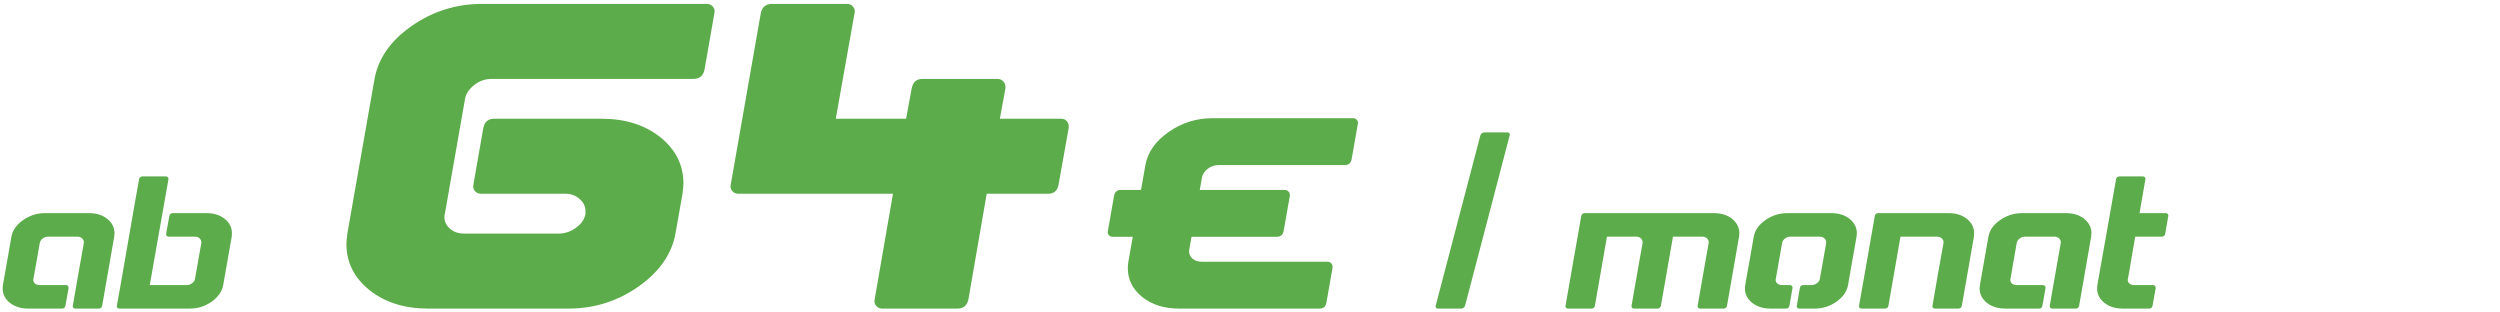
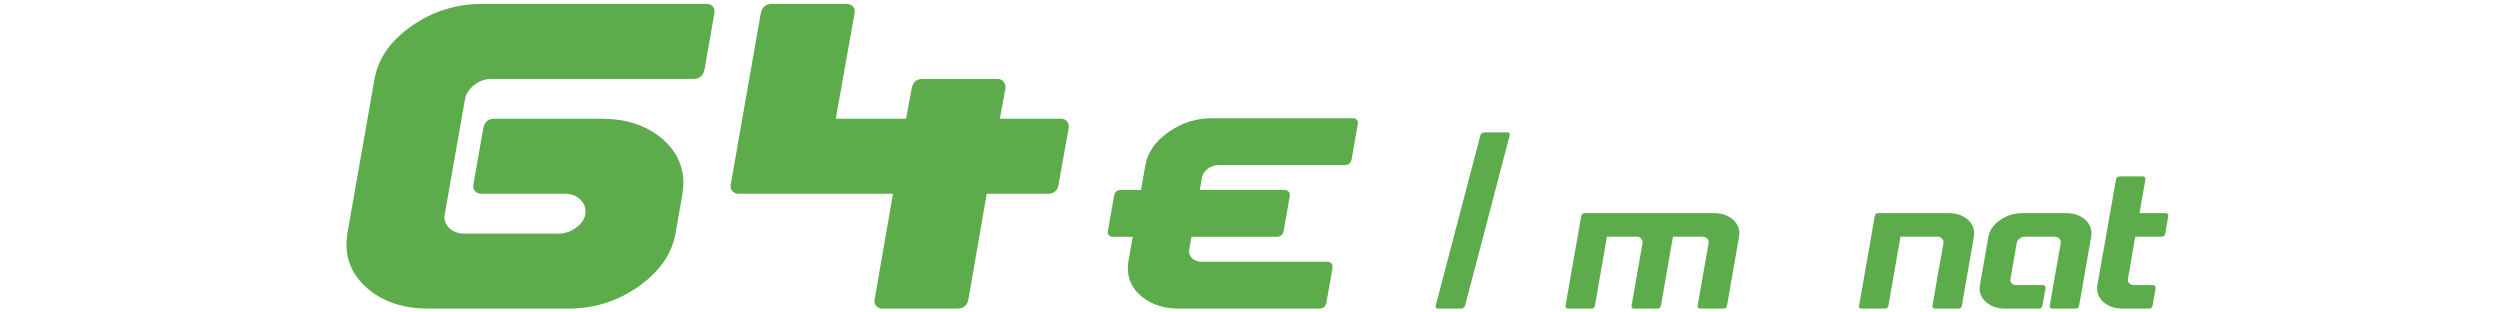
<svg xmlns="http://www.w3.org/2000/svg" xml:space="preserve" width="320px" height="40px" version="1.1" style="shape-rendering:geometricPrecision; text-rendering:geometricPrecision; image-rendering:optimizeQuality; fill-rule:evenodd; clip-rule:evenodd" viewBox="0 0 320 40">
  <defs>
    <style type="text/css">
   
    .fil0 {fill:#5DAC4B;fill-rule:nonzero}
   
  </style>
  </defs>
  <g id="Ebene_x0020_1">
-     <path class="fil0" d="M11.41 27.28c0.94,0 1.71,0.25 2.33,0.74 0.61,0.5 0.92,1.12 0.92,1.86 0,0.07 -0.01,0.21 -0.04,0.41 -0.18,0.99 -0.43,2.46 -0.77,4.42 -0.34,1.95 -0.59,3.43 -0.77,4.41 -0.05,0.26 -0.2,0.38 -0.45,0.38l-3.01 0c-0.1,0 -0.18,-0.04 -0.24,-0.11 -0.07,-0.08 -0.09,-0.16 -0.06,-0.27 0.15,-0.89 0.38,-2.22 0.7,-4.01 0.31,-1.78 0.55,-3.12 0.71,-4.01l0 -0.11c0,-0.19 -0.08,-0.35 -0.23,-0.49 -0.16,-0.14 -0.35,-0.21 -0.58,-0.21l-3.76 0c-0.26,0 -0.49,0.08 -0.7,0.24 -0.21,0.17 -0.33,0.35 -0.37,0.57 -0.09,0.51 -0.22,1.28 -0.4,2.3 -0.19,1.02 -0.32,1.79 -0.41,2.3 0,0.01 0,0.03 -0.01,0.06 0,0.03 -0.01,0.04 -0.01,0.06 0,0.18 0.08,0.35 0.23,0.48 0.15,0.13 0.35,0.19 0.58,0.19l3.39 0c0.1,0 0.18,0.04 0.24,0.11 0.06,0.08 0.09,0.17 0.08,0.27l-0.4 2.25c-0.05,0.26 -0.2,0.38 -0.45,0.38l-4.32 0c-0.94,0 -1.72,-0.25 -2.35,-0.74 -0.62,-0.5 -0.92,-1.11 -0.92,-1.85 0,-0.08 0.01,-0.22 0.03,-0.42 0.12,-0.69 0.3,-1.72 0.55,-3.1 0.25,-1.38 0.43,-2.41 0.54,-3.1 0.15,-0.83 0.65,-1.53 1.5,-2.12 0.84,-0.59 1.78,-0.89 2.81,-0.89l5.64 0z" />
-     <path id="_1" class="fil0" d="M26.44 27.28c0.94,0 1.72,0.25 2.33,0.74 0.62,0.5 0.92,1.12 0.92,1.86 0,0.07 -0.01,0.21 -0.03,0.41l-1.09 6.2c-0.15,0.83 -0.65,1.54 -1.49,2.13 -0.84,0.59 -1.77,0.88 -2.8,0.88l-9.02 0c-0.1,0 -0.18,-0.04 -0.24,-0.11 -0.07,-0.08 -0.09,-0.16 -0.06,-0.27 0.33,-1.79 0.8,-4.48 1.42,-8.08 0.62,-3.6 1.09,-6.29 1.42,-8.08 0.05,-0.25 0.2,-0.38 0.45,-0.38l3.01 0c0.1,0 0.18,0.04 0.24,0.12 0.06,0.07 0.08,0.16 0.06,0.26l-2.39 13.53 4.7 0c0.26,0 0.5,-0.08 0.71,-0.23 0.22,-0.16 0.34,-0.34 0.38,-0.56l0.81 -4.6 0 -0.11c0,-0.19 -0.08,-0.35 -0.24,-0.49 -0.16,-0.14 -0.35,-0.21 -0.57,-0.21l-3.38 0c-0.11,0 -0.19,-0.04 -0.25,-0.11 -0.06,-0.08 -0.08,-0.16 -0.06,-0.27l0.4 -2.25c0.05,-0.25 0.2,-0.38 0.45,-0.38l4.32 0z" />
    <path id="_2" class="fil0" d="M222.6 30.29c-0.17,0.99 -0.43,2.46 -0.77,4.42 -0.34,1.95 -0.59,3.43 -0.77,4.41 -0.05,0.26 -0.2,0.38 -0.45,0.38l-3.01 0c-0.1,0 -0.18,-0.04 -0.24,-0.11 -0.07,-0.08 -0.08,-0.16 -0.06,-0.27 0.15,-0.89 0.39,-2.22 0.7,-4.01 0.31,-1.78 0.55,-3.12 0.71,-4.01l0 -0.11c0,-0.19 -0.08,-0.35 -0.23,-0.49 -0.16,-0.14 -0.35,-0.21 -0.58,-0.21l-3.76 0c-0.17,0.99 -0.43,2.46 -0.77,4.42 -0.33,1.95 -0.59,3.43 -0.77,4.41 -0.05,0.26 -0.2,0.38 -0.45,0.38l-3.01 0c-0.1,0 -0.18,-0.04 -0.24,-0.11 -0.06,-0.08 -0.08,-0.16 -0.06,-0.27 0.15,-0.89 0.39,-2.22 0.7,-4.01 0.31,-1.78 0.55,-3.12 0.71,-4.01l0 -0.11c0,-0.19 -0.08,-0.35 -0.23,-0.49 -0.16,-0.14 -0.35,-0.21 -0.57,-0.21l-3.76 0c-0.18,0.99 -0.44,2.46 -0.77,4.42 -0.34,1.95 -0.6,3.43 -0.77,4.41 -0.05,0.26 -0.2,0.38 -0.46,0.38l-3 0c-0.1,0 -0.18,-0.04 -0.25,-0.11 -0.06,-0.08 -0.08,-0.16 -0.05,-0.27 0.22,-1.26 0.56,-3.17 1,-5.73 0.45,-2.55 0.78,-4.46 1.01,-5.73 0.05,-0.25 0.2,-0.38 0.45,-0.38l16.54 0c0.94,0 1.72,0.25 2.33,0.74 0.61,0.5 0.92,1.12 0.92,1.86 0,0.07 -0.01,0.21 -0.04,0.41z" />
-     <path id="_3" class="fil0" d="M237.64 30.29c-0.11,0.69 -0.3,1.72 -0.55,3.1 -0.25,1.38 -0.43,2.41 -0.54,3.1 -0.15,0.83 -0.65,1.54 -1.49,2.13 -0.83,0.59 -1.77,0.88 -2.8,0.88l-1.97 0c-0.1,0 -0.18,-0.04 -0.24,-0.11 -0.07,-0.08 -0.09,-0.16 -0.06,-0.27l0.39 -2.25c0.05,-0.25 0.2,-0.38 0.44,-0.38l1.03 0c0.26,0 0.5,-0.08 0.71,-0.23 0.22,-0.16 0.34,-0.34 0.38,-0.56 0.09,-0.51 0.22,-1.28 0.41,-2.3 0.18,-1.02 0.31,-1.79 0.4,-2.3l0 -0.11c0,-0.19 -0.08,-0.35 -0.24,-0.49 -0.15,-0.14 -0.35,-0.21 -0.57,-0.21l-3.76 0c-0.26,0 -0.5,0.08 -0.7,0.24 -0.21,0.17 -0.33,0.35 -0.37,0.57 -0.09,0.51 -0.22,1.28 -0.4,2.3 -0.19,1.02 -0.32,1.79 -0.41,2.3 0,0.01 0,0.03 -0.01,0.06 0,0.03 -0.01,0.04 -0.01,0.06 0,0.18 0.08,0.35 0.23,0.48 0.15,0.13 0.34,0.19 0.58,0.19l1.03 0c0.11,0 0.19,0.04 0.25,0.11 0.06,0.08 0.09,0.17 0.07,0.27l-0.39 2.25c-0.05,0.26 -0.2,0.38 -0.45,0.38l-1.98 0c-0.94,0 -1.72,-0.25 -2.34,-0.74 -0.62,-0.5 -0.93,-1.11 -0.93,-1.85 0,-0.08 0.02,-0.22 0.04,-0.42 0.11,-0.69 0.29,-1.72 0.55,-3.1 0.25,-1.38 0.43,-2.41 0.54,-3.1 0.15,-0.83 0.65,-1.53 1.49,-2.12 0.85,-0.59 1.79,-0.89 2.82,-0.89l5.63 0c0.94,0 1.72,0.25 2.34,0.74 0.61,0.5 0.92,1.12 0.92,1.86 0,0.07 -0.02,0.21 -0.04,0.41z" />
    <path id="_4" class="fil0" d="M252.66 30.29c-0.18,0.99 -0.44,2.46 -0.77,4.42 -0.34,1.95 -0.6,3.43 -0.77,4.41 -0.05,0.26 -0.2,0.38 -0.46,0.38l-3 0c-0.1,0 -0.18,-0.04 -0.25,-0.11 -0.06,-0.08 -0.08,-0.16 -0.05,-0.27 0.15,-0.89 0.38,-2.22 0.69,-4.01 0.31,-1.78 0.55,-3.12 0.72,-4.01l0 -0.11c0,-0.19 -0.08,-0.35 -0.24,-0.49 -0.16,-0.14 -0.35,-0.21 -0.57,-0.21l-4.7 0c-0.18,0.99 -0.43,2.46 -0.77,4.42 -0.34,1.95 -0.6,3.43 -0.77,4.41 -0.05,0.26 -0.2,0.38 -0.45,0.38l-3.01 0c-0.1,0 -0.18,-0.04 -0.25,-0.11 -0.06,-0.08 -0.08,-0.16 -0.05,-0.27 0.22,-1.26 0.56,-3.17 1.01,-5.73 0.44,-2.55 0.77,-4.46 1,-5.73 0.05,-0.25 0.2,-0.38 0.45,-0.38l9.02 0c0.94,0 1.72,0.25 2.33,0.74 0.62,0.5 0.92,1.12 0.92,1.86 0,0.07 -0.01,0.21 -0.03,0.41z" />
    <path id="_5" class="fil0" d="M264.46 27.28c0.94,0 1.72,0.25 2.33,0.74 0.61,0.5 0.92,1.12 0.92,1.86 0,0.07 -0.01,0.21 -0.04,0.41 -0.17,0.99 -0.43,2.46 -0.77,4.42 -0.33,1.95 -0.59,3.43 -0.77,4.41 -0.05,0.26 -0.2,0.38 -0.45,0.38l-3.01 0c-0.1,0 -0.18,-0.04 -0.24,-0.11 -0.06,-0.08 -0.08,-0.16 -0.06,-0.27 0.15,-0.89 0.39,-2.22 0.7,-4.01 0.31,-1.78 0.55,-3.12 0.71,-4.01l0 -0.11c0,-0.19 -0.08,-0.35 -0.23,-0.49 -0.16,-0.14 -0.35,-0.21 -0.58,-0.21l-3.75 0c-0.27,0 -0.5,0.08 -0.71,0.24 -0.2,0.17 -0.33,0.35 -0.37,0.57 -0.08,0.51 -0.22,1.28 -0.4,2.3 -0.18,1.02 -0.32,1.79 -0.4,2.3 0,0.01 -0.01,0.03 -0.01,0.06 -0.01,0.03 -0.01,0.04 -0.01,0.06 0,0.18 0.07,0.35 0.22,0.48 0.15,0.13 0.35,0.19 0.59,0.19l3.38 0c0.1,0 0.18,0.04 0.24,0.11 0.07,0.08 0.09,0.17 0.08,0.27l-0.4 2.25c-0.04,0.26 -0.19,0.38 -0.45,0.38l-4.32 0c-0.94,0 -1.72,-0.25 -2.34,-0.74 -0.62,-0.5 -0.93,-1.11 -0.93,-1.85 0,-0.08 0.01,-0.22 0.04,-0.42 0.11,-0.69 0.29,-1.72 0.54,-3.1 0.25,-1.38 0.43,-2.41 0.55,-3.1 0.15,-0.83 0.64,-1.53 1.49,-2.12 0.85,-0.59 1.78,-0.89 2.81,-0.89l5.64 0z" />
    <path id="_6" class="fil0" d="M273.31 30.29c-0.11,0.6 -0.27,1.5 -0.47,2.71 -0.2,1.2 -0.35,2.1 -0.47,2.7 0,0.01 0,0.03 -0.01,0.06 0,0.03 -0.01,0.04 -0.01,0.06 0,0.18 0.08,0.35 0.23,0.48 0.15,0.13 0.35,0.19 0.58,0.19l2.45 0c0.1,0 0.18,0.04 0.24,0.11 0.06,0.08 0.09,0.17 0.08,0.27l-0.4 2.25c-0.05,0.26 -0.2,0.38 -0.45,0.38l-3.38 0c-0.94,0 -1.72,-0.25 -2.34,-0.74 -0.63,-0.5 -0.93,-1.11 -0.93,-1.85 0,-0.08 0.01,-0.22 0.03,-0.42 0.27,-1.5 0.66,-3.76 1.2,-6.76 0.53,-3.01 0.93,-5.27 1.19,-6.77 0.05,-0.25 0.2,-0.38 0.45,-0.38l3.01 0c0.1,0 0.18,0.04 0.24,0.12 0.07,0.07 0.09,0.16 0.06,0.26l-0.75 4.32 3.38 0c0.1,0 0.18,0.04 0.25,0.12 0.06,0.07 0.08,0.16 0.05,0.26l-0.39 2.25c-0.05,0.26 -0.2,0.38 -0.45,0.38l-3.39 0z" />
    <path id="_7" class="fil0" d="M59.52 12.68l-2.58 14.7c0,0.04 -0.01,0.1 -0.04,0.18 -0.01,0.08 -0.02,0.14 -0.02,0.18 0,0.6 0.24,1.12 0.72,1.54 0.48,0.42 1.1,0.62 1.86,0.62l12 0c0.84,0 1.6,-0.25 2.28,-0.76 0.68,-0.49 1.08,-1.08 1.2,-1.76l0 -0.36c0,-0.6 -0.25,-1.12 -0.76,-1.56 -0.49,-0.44 -1.1,-0.66 -1.82,-0.66l-10.8 0c-0.32,0 -0.58,-0.12 -0.78,-0.36 -0.2,-0.24 -0.26,-0.52 -0.18,-0.84l1.26 -7.2c0.16,-0.8 0.62,-1.2 1.38,-1.2l13.8 0c3,0 5.49,0.79 7.48,2.36 1.97,1.59 2.96,3.56 2.96,5.92 0,0.24 -0.04,0.68 -0.12,1.32l-0.9 5.1c-0.48,2.64 -2.07,4.9 -4.74,6.78 -2.68,1.88 -5.66,2.82 -8.94,2.82l-18 0c-3,0 -5.5,-0.79 -7.48,-2.36 -1.98,-1.59 -2.96,-3.56 -2.96,-5.92 0,-0.24 0.04,-0.68 0.12,-1.32l3.48 -19.8c0.48,-2.64 2.06,-4.9 4.76,-6.78 2.7,-1.88 5.7,-2.82 8.98,-2.82l28.8 0c0.32,0 0.58,0.12 0.78,0.36 0.2,0.24 0.26,0.52 0.18,0.84l-1.26 7.2c-0.16,0.8 -0.64,1.2 -1.44,1.2l-25.8 0c-0.84,0 -1.58,0.26 -2.24,0.78 -0.66,0.52 -1.06,1.12 -1.18,1.8z" />
    <path id="_8" class="fil0" d="M135.84 15.2c0.32,0 0.58,0.12 0.76,0.36 0.17,0.24 0.23,0.5 0.2,0.78l-1.32 7.38c-0.16,0.72 -0.6,1.08 -1.32,1.08l-7.86 0 -2.34 13.5c-0.16,0.8 -0.64,1.2 -1.44,1.2l-9.6 0c-0.32,0 -0.58,-0.12 -0.78,-0.36 -0.2,-0.24 -0.26,-0.52 -0.18,-0.84l2.34 -13.5 -19.8 0c-0.32,0 -0.58,-0.12 -0.78,-0.36 -0.2,-0.24 -0.26,-0.52 -0.18,-0.84 0.44,-2.44 1.08,-6.1 1.92,-10.96 0.84,-4.86 1.48,-8.5 1.92,-10.94 0.16,-0.8 0.64,-1.2 1.44,-1.2l9.6 0c0.32,0 0.58,0.12 0.78,0.36 0.2,0.24 0.26,0.52 0.18,0.84l-2.4 13.5 9 0 0.72 -3.9c0.16,-0.8 0.62,-1.2 1.38,-1.2l9.6 0c0.32,0 0.58,0.12 0.78,0.36 0.2,0.24 0.27,0.52 0.24,0.84l-0.72 3.9 7.86 0z" />
    <path id="_9" class="fil0" d="M173.8 15.88l-0.79 4.5c-0.1,0.5 -0.4,0.75 -0.9,0.75l-16.13 0c-0.52,0 -0.99,0.16 -1.4,0.48 -0.41,0.33 -0.66,0.7 -0.73,1.13l-1.62 9.19c0,0.02 0,0.05 -0.02,0.11 -0.01,0.05 -0.01,0.09 -0.01,0.11 0,0.38 0.15,0.7 0.45,0.96 0.3,0.26 0.69,0.39 1.16,0.39l16.12 0c0.21,0 0.36,0.08 0.49,0.23 0.13,0.15 0.17,0.32 0.15,0.52l-0.79 4.5c-0.09,0.5 -0.39,0.75 -0.9,0.75l-18 0c-1.87,0 -3.43,-0.5 -4.67,-1.48 -1.23,-0.99 -1.85,-2.22 -1.85,-3.69 0,-0.15 0.02,-0.43 0.07,-0.83l2.18 -12.37c0.3,-1.65 1.29,-3.06 2.98,-4.24 1.68,-1.18 3.56,-1.76 5.61,-1.76l18 0c0.2,0 0.36,0.07 0.48,0.22 0.13,0.15 0.17,0.32 0.12,0.53z" />
    <path id="_10" class="fil0" d="M143.46 24.31l21 0c0.2,0 0.36,0.08 0.49,0.23 0.13,0.15 0.17,0.32 0.15,0.52l-0.79 4.5c-0.1,0.51 -0.4,0.75 -0.9,0.75l-21 0c-0.2,0 -0.36,-0.07 -0.49,-0.22 -0.12,-0.15 -0.16,-0.32 -0.11,-0.53l0.79 -4.5c0.1,-0.5 0.39,-0.75 0.86,-0.75z" />
    <path id="_11" class="fil0" d="M193.24 17.32c-0.64,2.43 -1.59,6.06 -2.85,10.9 -1.27,4.84 -2.22,8.47 -2.86,10.9 -0.03,0.11 -0.09,0.19 -0.19,0.27 -0.1,0.07 -0.2,0.11 -0.3,0.11l-3.01 0c-0.1,0 -0.17,-0.04 -0.22,-0.11 -0.05,-0.08 -0.07,-0.16 -0.04,-0.27 0.64,-2.43 1.59,-6.06 2.86,-10.9 1.26,-4.84 2.22,-8.47 2.86,-10.9 0.02,-0.1 0.08,-0.19 0.18,-0.26 0.1,-0.08 0.2,-0.11 0.3,-0.11l3.01 0c0.1,0 0.18,0.03 0.23,0.11 0.05,0.07 0.06,0.16 0.03,0.26z" />
  </g>
</svg>